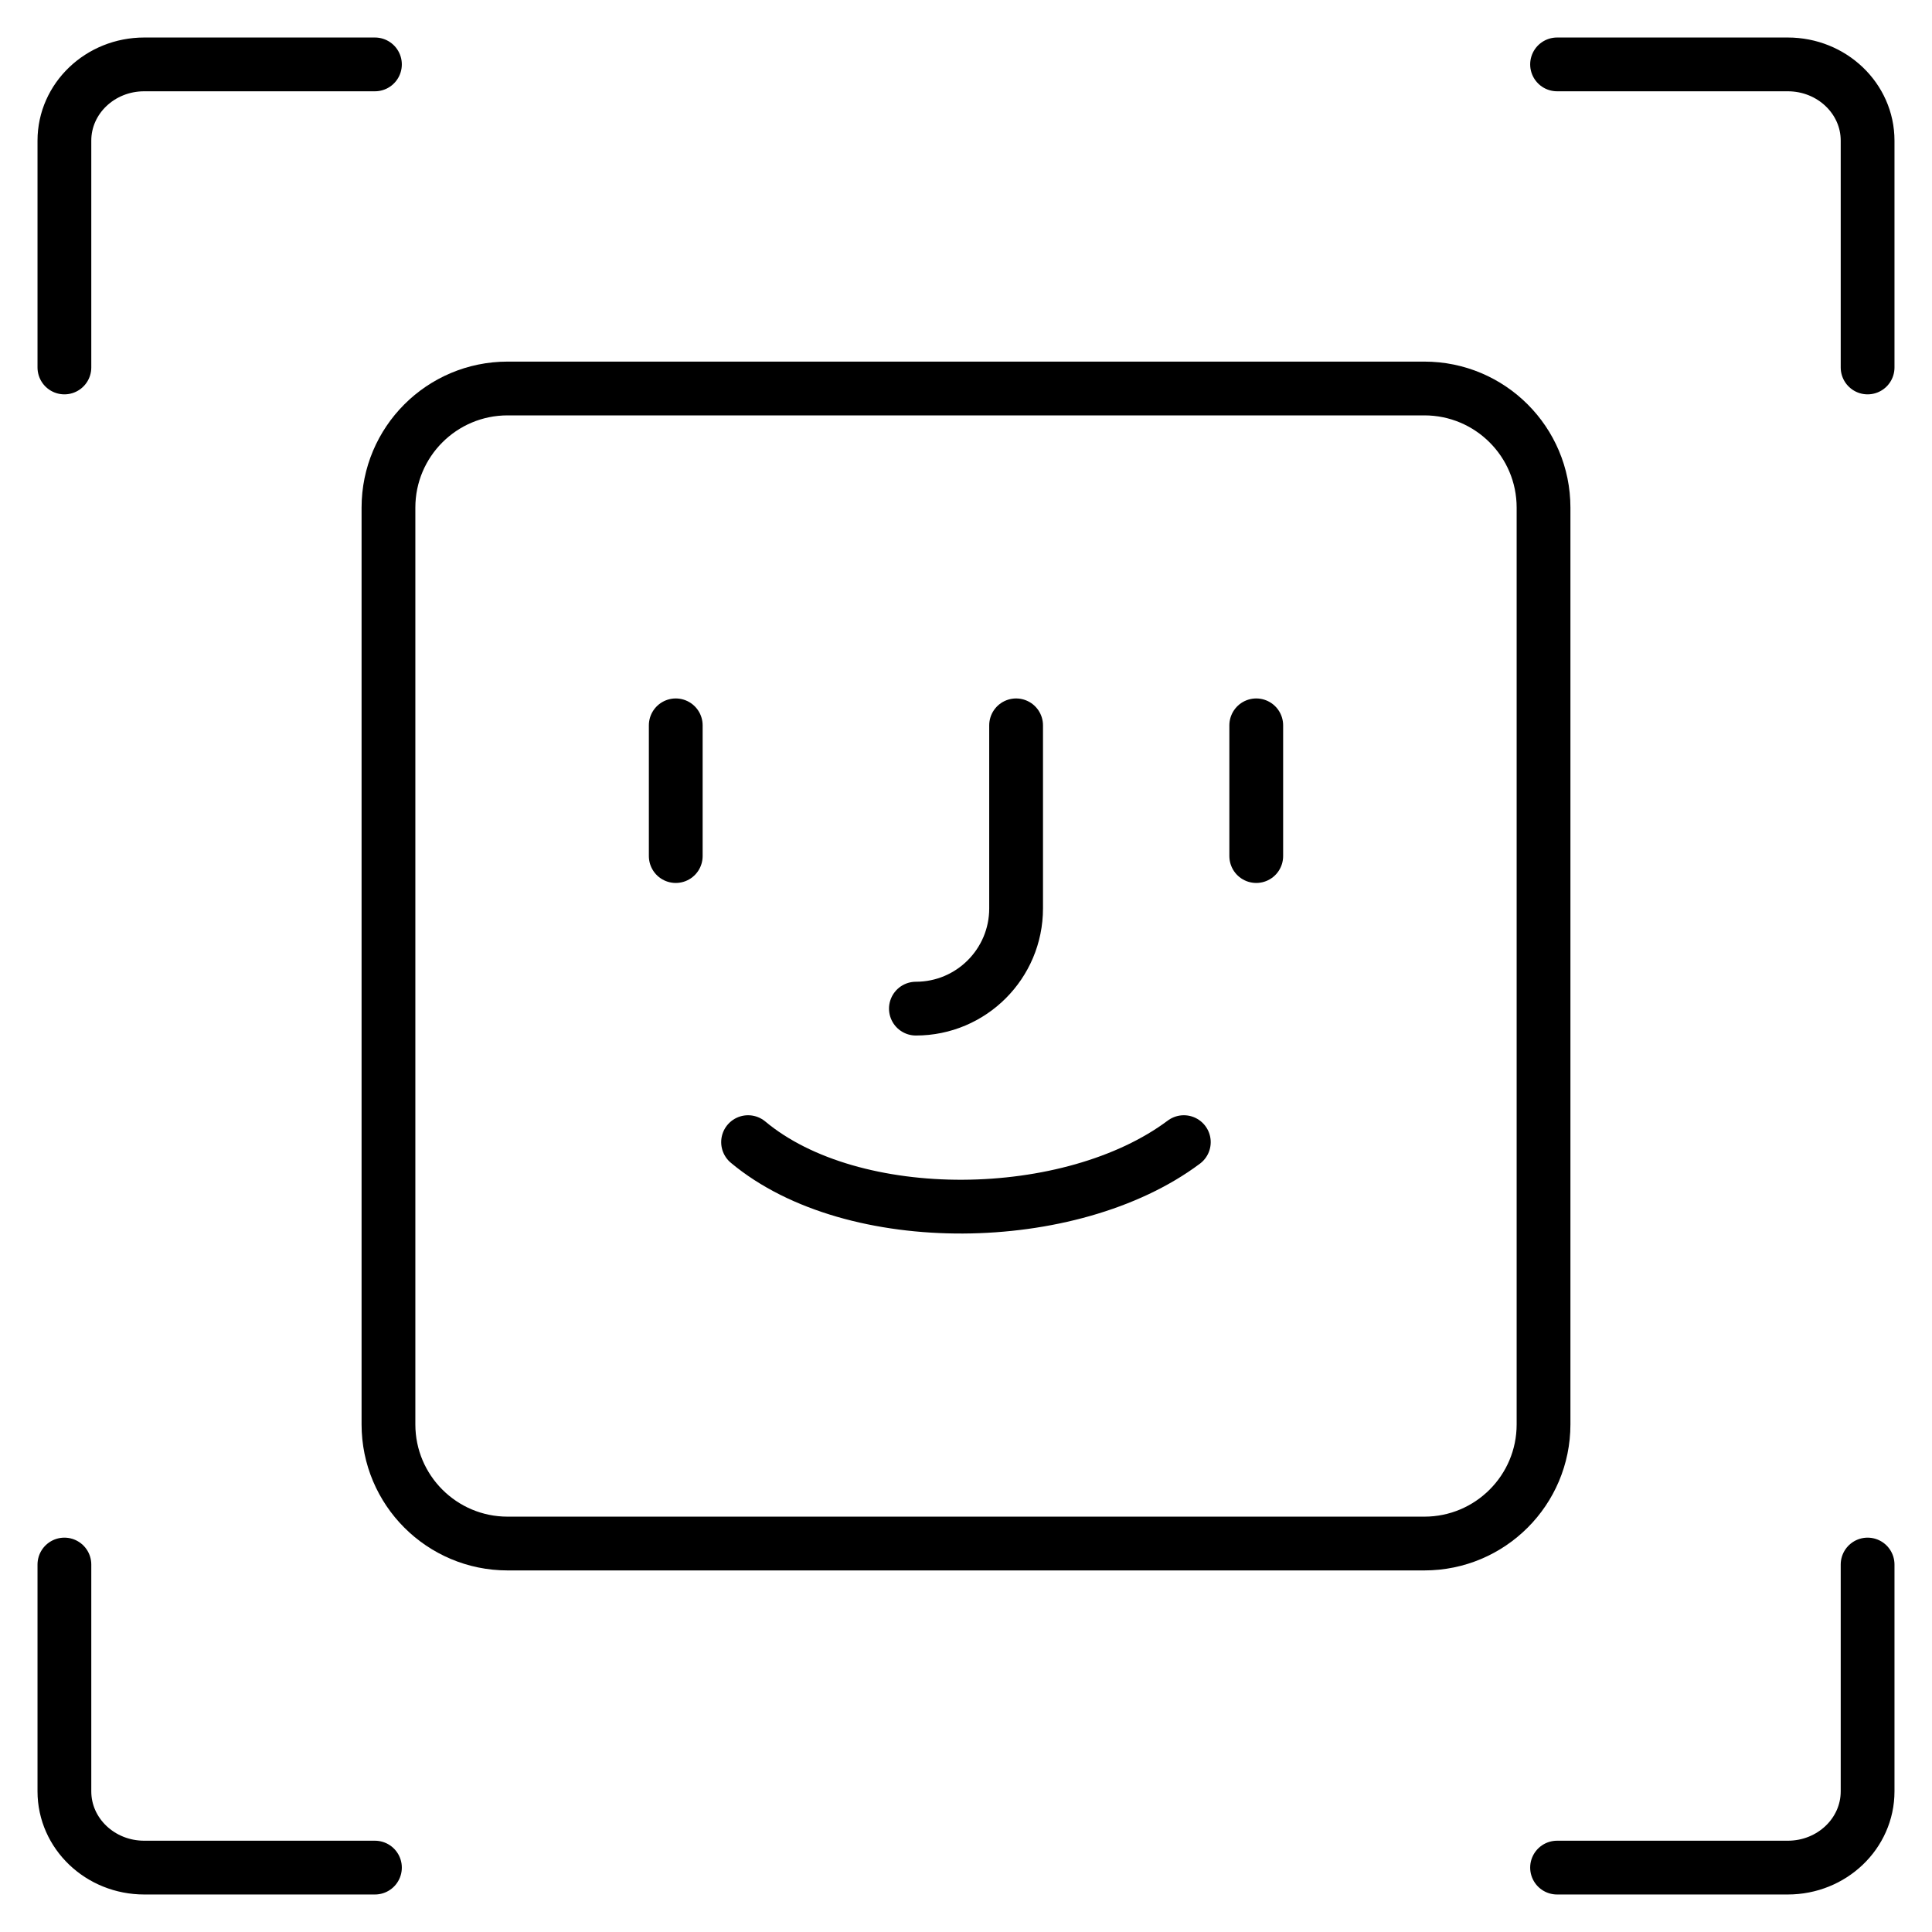
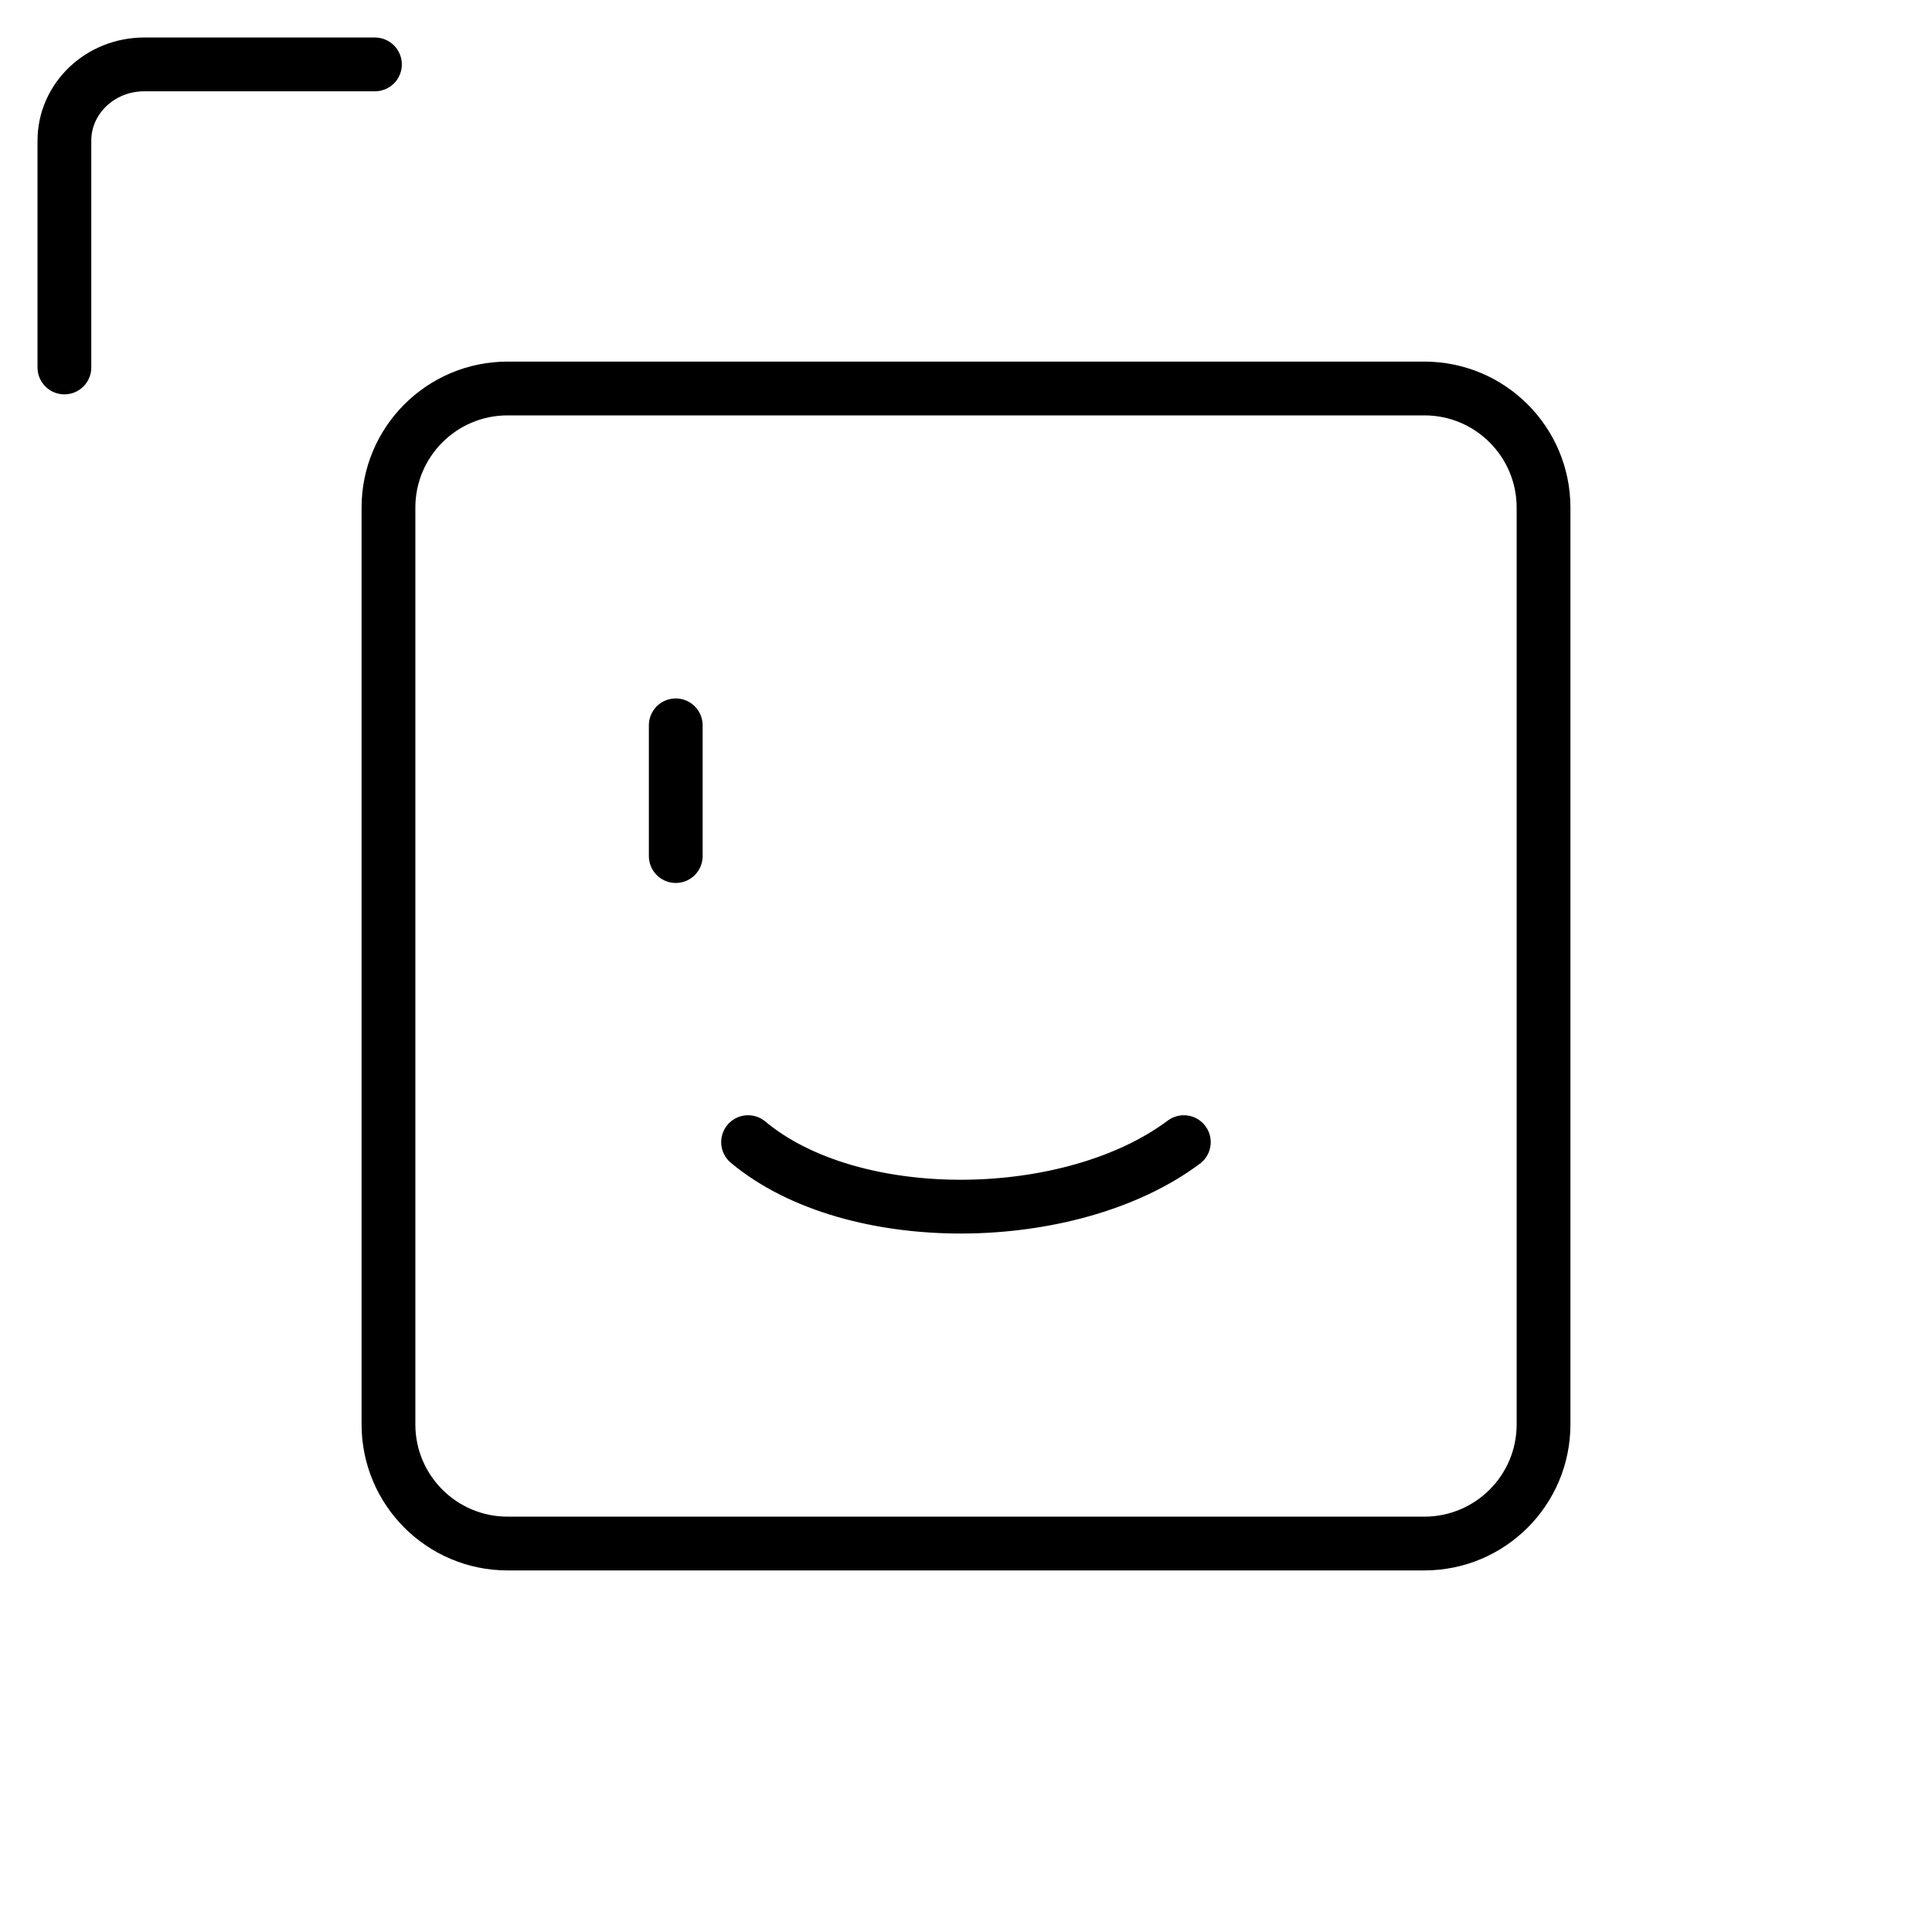
<svg xmlns="http://www.w3.org/2000/svg" width="60" height="60" viewBox="0 0 60 60" fill="none">
  <path d="M2 11.412V4.367C2 3.06 3.11 2 4.479 2H11.644" stroke="black" stroke-width="1.67" stroke-linecap="round" stroke-linejoin="round" />
-   <path d="M58 11.412V4.367C58 3.06 56.89 2 55.521 2H48.356" stroke="black" stroke-width="1.67" stroke-linecap="round" stroke-linejoin="round" />
-   <path d="M2 48.588V55.632C2 56.94 3.11 58 4.479 58H11.644" stroke="black" stroke-width="1.67" stroke-linecap="round" stroke-linejoin="round" />
-   <path d="M58 48.588V55.632C58 56.94 56.89 58 55.522 58H48.356" stroke="black" stroke-width="1.67" stroke-linecap="round" stroke-linejoin="round" />
  <path d="M20.986 22.526V26.586" stroke="black" stroke-width="1.67" stroke-linecap="round" stroke-linejoin="round" />
-   <path d="M39.014 22.526V26.586" stroke="black" stroke-width="1.67" stroke-linecap="round" stroke-linejoin="round" />
-   <path d="M31.556 22.526V28.212C31.556 29.93 30.163 31.324 28.444 31.324" stroke="black" stroke-width="1.67" stroke-linecap="round" stroke-linejoin="round" />
  <path d="M23.232 35.47C26.487 38.19 33.261 38.092 36.765 35.47" stroke="black" stroke-width="1.67" stroke-linecap="round" stroke-linejoin="round" />
  <path d="M44.235 12.065H15.764C13.721 12.065 12.064 13.721 12.064 15.765V44.236C12.064 46.279 13.721 47.936 15.764 47.936H44.235C46.279 47.936 47.936 46.279 47.936 44.236V15.765C47.936 13.721 46.279 12.065 44.235 12.065Z" stroke="black" stroke-width="1.67" stroke-linecap="round" stroke-linejoin="round" />
</svg>